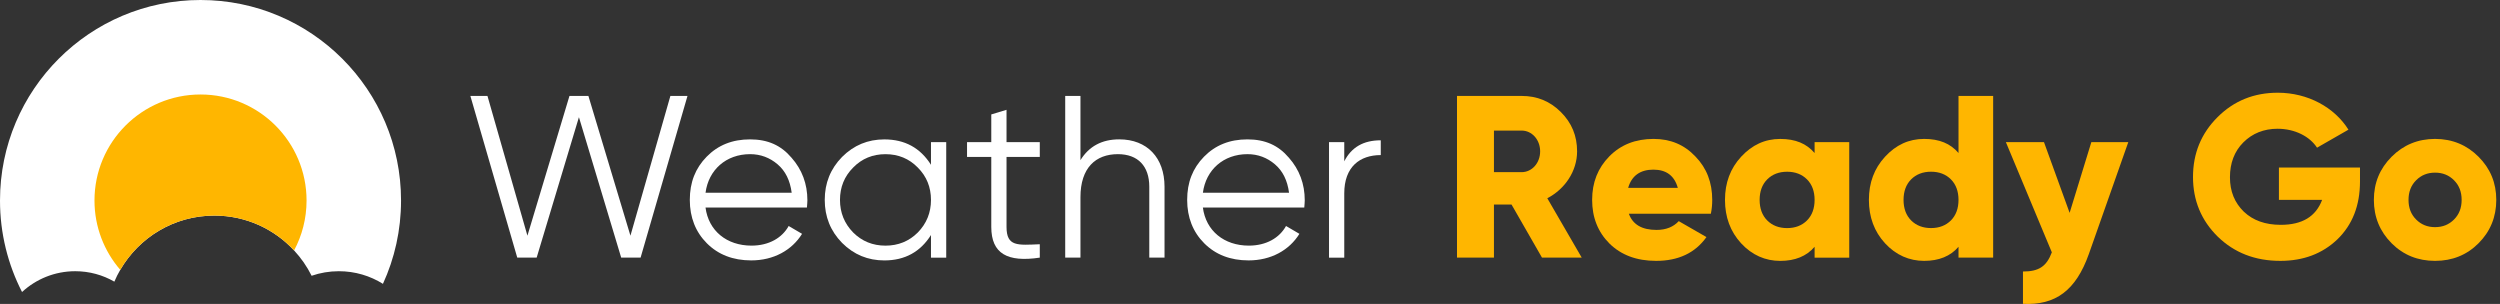
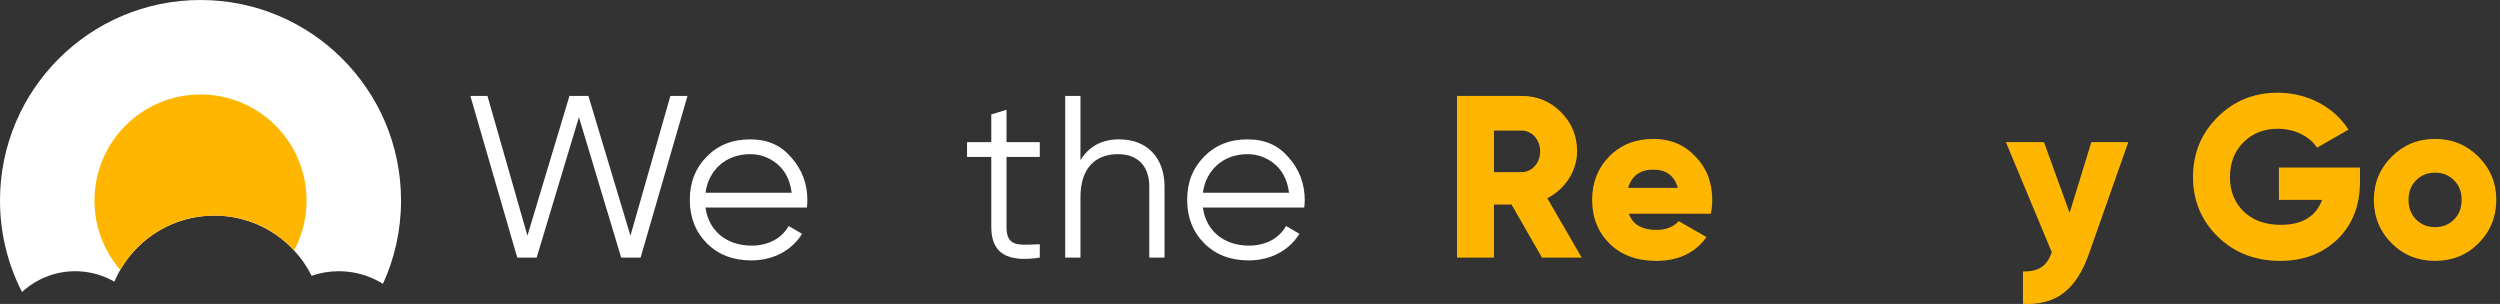
<svg xmlns="http://www.w3.org/2000/svg" width="329" height="40" viewBox="0 0 329 40" fill="none">
  <rect x="0" y="0" width="329" height="40" fill="#333333" stroke="none" />
  <g clip-path="url(#clip0_97_10900)">
    <path d="M68.071 33.904L61.901 12.625H64.15L69.409 31.017L74.941 12.625H77.433L82.965 31.017L88.223 12.625H90.473L84.302 33.904H81.749L76.187 15.421L70.624 33.904H68.071Z" fill="white" />
    <path d="M104.156 20.743C105.554 22.324 106.253 24.208 106.253 26.366C106.253 26.579 106.223 26.913 106.192 27.308H92.846C93.241 30.378 95.642 32.324 98.895 32.324C101.205 32.324 102.937 31.29 103.788 29.74L105.551 30.773C104.214 32.931 101.813 34.269 98.864 34.269C96.463 34.269 94.518 33.509 93.028 32.02C91.539 30.53 90.779 28.615 90.779 26.305C90.779 23.995 91.509 22.141 92.998 20.621C94.487 19.102 96.372 18.342 98.712 18.342C101.053 18.342 102.785 19.132 104.153 20.743H104.156ZM92.846 25.363H104.186C103.974 23.752 103.366 22.506 102.332 21.625C101.299 20.743 100.083 20.287 98.715 20.287C95.554 20.287 93.244 22.354 92.849 25.363H92.846Z" fill="white" />
-     <path d="M122.517 18.707H124.523V33.907H122.517V30.928C121.119 33.147 119.083 34.272 116.378 34.272C114.22 34.272 112.365 33.512 110.815 31.962C109.296 30.412 108.536 28.527 108.536 26.308C108.536 24.089 109.296 22.205 110.815 20.655C112.365 19.105 114.22 18.345 116.378 18.345C119.083 18.345 121.119 19.469 122.517 21.688V18.709V18.707ZM116.53 32.327C118.201 32.327 119.63 31.749 120.785 30.594C121.94 29.409 122.517 27.98 122.517 26.308C122.517 24.637 121.94 23.208 120.785 22.053C119.63 20.867 118.201 20.29 116.53 20.29C114.858 20.29 113.429 20.867 112.274 22.053C111.119 23.208 110.542 24.637 110.542 26.308C110.542 27.98 111.119 29.409 112.274 30.594C113.429 31.749 114.858 32.327 116.53 32.327Z" fill="white" />
    <path d="M136.836 20.652H132.459V29.861C132.459 32.475 133.918 32.263 136.836 32.141V33.904C132.581 34.542 130.453 33.387 130.453 29.861V20.652H127.262V18.706H130.453V15.059L132.459 14.451V18.706H136.836V20.652Z" fill="white" />
    <path d="M153.252 24.573V33.904H151.246V24.573C151.246 21.868 149.757 20.287 147.112 20.287C144.195 20.287 142.188 22.081 142.188 25.941V33.904H140.182V12.625H142.188V21.075C143.313 19.251 145.015 18.339 147.295 18.339C150.973 18.339 153.252 20.771 153.252 24.57V24.573Z" fill="white" />
    <path d="M169.608 20.743C171.006 22.324 171.705 24.208 171.705 26.366C171.705 26.579 171.674 26.913 171.644 27.308H158.298C158.693 30.378 161.094 32.324 164.346 32.324C166.656 32.324 168.389 31.29 169.24 29.74L171.003 30.773C169.666 32.931 167.264 34.269 164.316 34.269C161.915 34.269 159.97 33.509 158.48 32.02C156.991 30.53 156.231 28.615 156.231 26.305C156.231 23.995 156.96 22.141 158.45 20.621C159.939 19.102 161.824 18.342 164.164 18.342C166.505 18.342 168.237 19.132 169.605 20.743H169.608ZM158.298 25.363H169.638C169.425 23.752 168.817 22.506 167.784 21.625C166.75 20.743 165.535 20.287 164.167 20.287C161.006 20.287 158.696 22.354 158.301 25.363H158.298Z" fill="white" />
-     <path d="M176.905 21.23C177.847 19.376 179.428 18.464 181.708 18.464V20.409C178.942 20.409 176.905 21.959 176.905 25.455V33.905H174.899V18.704H176.905V21.227V21.23Z" fill="white" />
    <path d="M202.926 33.904L198.914 26.913H196.604V33.904H191.741V12.625H200.251C202.288 12.625 203.99 13.324 205.419 14.753C206.847 16.181 207.546 17.883 207.546 19.92C207.546 22.503 205.966 24.874 203.625 26.09L208.154 33.902H202.926V33.904ZM196.604 17.184V22.655H200.251C201.589 22.655 202.683 21.47 202.683 19.92C202.683 18.37 201.589 17.184 200.251 17.184H196.604Z" fill="#FFB600" />
    <path d="M214.358 28.129C214.874 29.558 216.09 30.257 218.005 30.257C219.251 30.257 220.224 29.862 220.923 29.102L224.57 31.199C223.081 33.296 220.862 34.33 217.944 34.33C215.391 34.33 213.355 33.57 211.805 32.05C210.285 30.53 209.525 28.616 209.525 26.306C209.525 23.995 210.285 22.111 211.774 20.591C213.294 19.041 215.239 18.281 217.61 18.281C219.829 18.281 221.653 19.041 223.112 20.591C224.601 22.111 225.33 24.026 225.33 26.306C225.33 26.944 225.27 27.552 225.148 28.129H214.355H214.358ZM220.801 24.725C220.346 23.114 219.282 22.324 217.58 22.324C215.877 22.324 214.722 23.114 214.267 24.725H220.801Z" fill="#FFB600" />
-     <path d="M238.801 18.707H243.36V33.907H238.801V32.479C237.737 33.725 236.217 34.333 234.272 34.333C232.327 34.333 230.564 33.573 229.135 32.023C227.707 30.473 227.008 28.558 227.008 26.308C227.008 24.059 227.707 22.175 229.135 20.625C230.564 19.075 232.266 18.284 234.272 18.284C236.278 18.284 237.737 18.892 238.801 20.138V18.71V18.707ZM235.184 30.017C236.248 30.017 237.129 29.682 237.798 29.014C238.467 28.345 238.801 27.433 238.801 26.308C238.801 25.184 238.467 24.272 237.798 23.603C237.129 22.935 236.248 22.6 235.184 22.6C234.12 22.6 233.239 22.935 232.57 23.603C231.901 24.272 231.567 25.184 231.567 26.308C231.567 27.433 231.901 28.345 232.57 29.014C233.239 29.682 234.12 30.017 235.184 30.017Z" fill="#FFB600" />
-     <path d="M257.74 12.625H262.299V33.904H257.74V32.476C256.676 33.722 255.156 34.33 253.211 34.33C251.266 34.33 249.503 33.57 248.074 32.02C246.646 30.47 245.947 28.555 245.947 26.306C245.947 24.056 246.646 22.172 248.074 20.622C249.503 19.072 251.205 18.281 253.211 18.281C255.217 18.281 256.676 18.889 257.74 20.135V12.628V12.625ZM254.123 30.014C255.187 30.014 256.068 29.679 256.737 29.011C257.405 28.342 257.74 27.43 257.74 26.306C257.74 25.181 257.405 24.269 256.737 23.6C256.068 22.932 255.187 22.597 254.123 22.597C253.059 22.597 252.178 22.932 251.509 23.6C250.84 24.269 250.506 25.181 250.506 26.306C250.506 27.43 250.84 28.342 251.509 29.011C252.178 29.679 253.059 30.014 254.123 30.014Z" fill="#FFB600" />
    <path d="M275.22 18.707H280.083L274.885 33.451C273.183 38.224 270.509 40.199 266.223 39.986V35.731C268.32 35.731 269.323 35.062 270.022 33.208L263.974 18.707H268.989L272.363 28.011L275.22 18.707Z" fill="#FFB600" />
    <path d="M310.575 22.05V23.874C310.575 27.065 309.572 29.588 307.596 31.503C305.62 33.388 303.128 34.33 300.089 34.33C296.775 34.33 294.04 33.266 291.851 31.138C289.693 29.011 288.599 26.397 288.599 23.296C288.599 20.196 289.663 17.582 291.821 15.424C293.979 13.266 296.623 12.202 299.754 12.202C303.736 12.202 307.231 14.147 309.055 17.065L304.921 19.436C303.979 17.977 302.034 16.944 299.724 16.944C297.93 16.944 296.411 17.552 295.225 18.737C294.04 19.922 293.462 21.473 293.462 23.327C293.462 25.181 294.07 26.67 295.286 27.856C296.502 29.011 298.113 29.588 300.149 29.588C302.976 29.588 304.769 28.494 305.59 26.305H299.906V22.05H310.578H310.575Z" fill="#FFB600" />
    <path d="M320.456 34.33C318.207 34.33 316.292 33.57 314.742 32.02C313.192 30.47 312.401 28.555 312.401 26.306C312.401 24.056 313.192 22.172 314.742 20.622C316.292 19.072 318.207 18.281 320.456 18.281C322.705 18.281 324.62 19.072 326.17 20.622C327.721 22.172 328.511 24.056 328.511 26.306C328.511 28.555 327.721 30.47 326.17 32.02C324.62 33.57 322.705 34.33 320.456 34.33ZM320.456 29.892C321.459 29.892 322.28 29.558 322.948 28.889C323.617 28.221 323.952 27.369 323.952 26.306C323.952 25.242 323.617 24.391 322.948 23.722C322.28 23.053 321.459 22.719 320.456 22.719C319.453 22.719 318.632 23.053 317.964 23.722C317.295 24.391 316.961 25.242 316.961 26.306C316.961 27.369 317.295 28.221 317.964 28.889C318.632 29.558 319.453 29.892 320.456 29.892Z" fill="#FFB600" />
    <path d="M52.777 26.389C52.777 30.301 51.926 34.015 50.395 37.353C48.712 36.3 46.723 35.692 44.592 35.692C43.338 35.692 42.13 35.902 41.009 36.292C40.401 35.071 39.621 33.951 38.701 32.959C36.093 30.135 32.354 28.37 28.207 28.37C22.918 28.37 18.301 31.241 15.828 35.51C15.535 36.01 15.275 36.529 15.048 37.066C13.534 36.192 11.774 35.692 9.901 35.692C7.198 35.692 4.742 36.731 2.901 38.428C1.047 34.819 0 30.727 0 26.389C0 11.815 11.815 0 26.389 0C40.962 0 52.777 11.815 52.777 26.389Z" fill="white" />
    <path d="M40.343 26.389C40.343 28.765 39.748 31 38.701 32.96C36.093 30.136 32.354 28.37 28.207 28.37C22.918 28.37 18.301 31.241 15.828 35.51C13.714 33.065 12.434 29.873 12.434 26.389C12.434 18.682 18.682 12.435 26.389 12.435C34.095 12.435 40.343 18.682 40.343 26.389Z" fill="#FFB600" />
  </g>
  <defs>
    <clipPath id="clip0_97_10900">
      <rect width="328.511" height="40" fill="white" />
    </clipPath>
  </defs>
</svg>